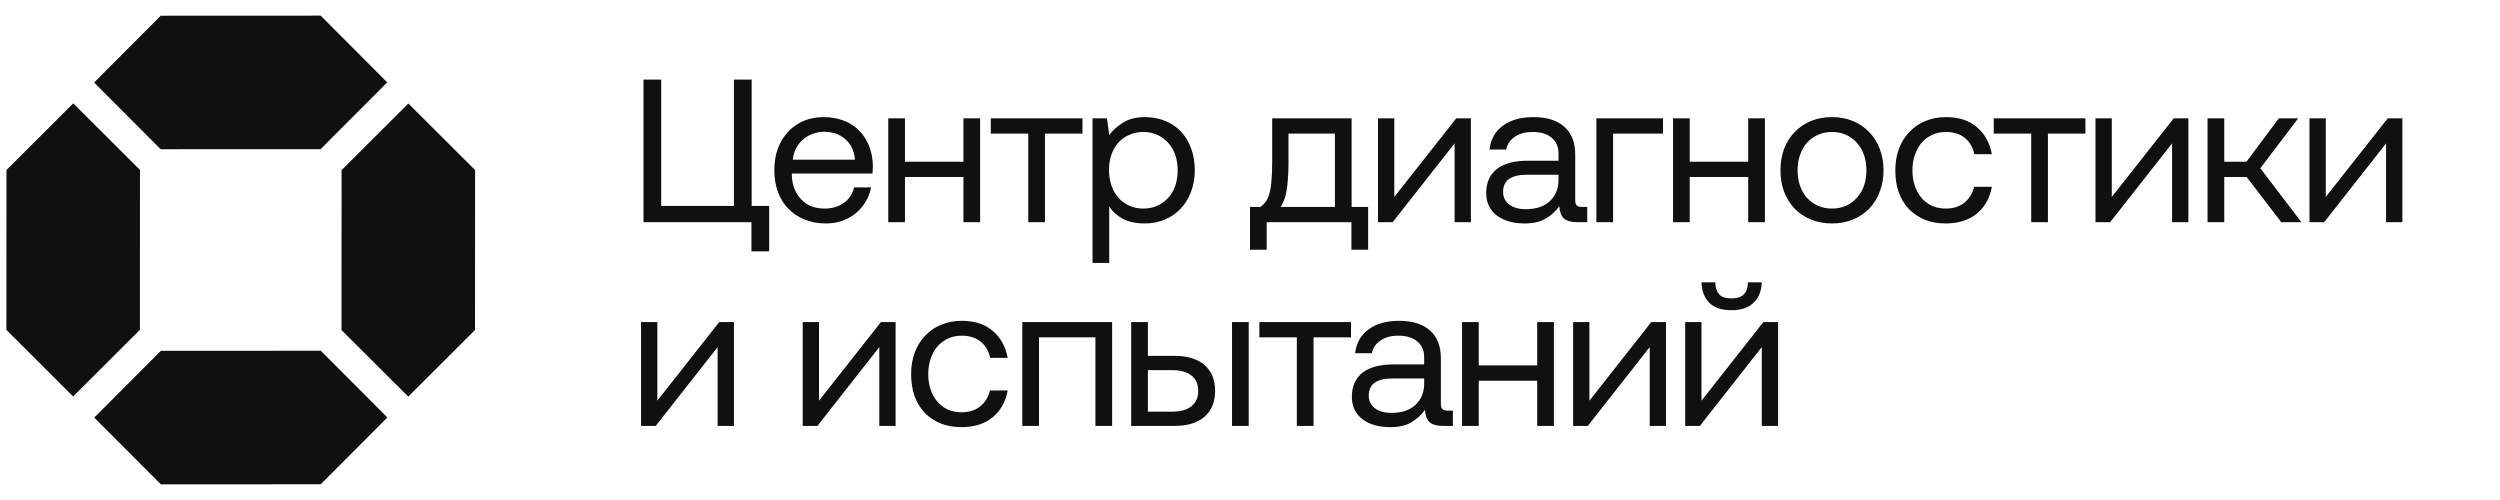
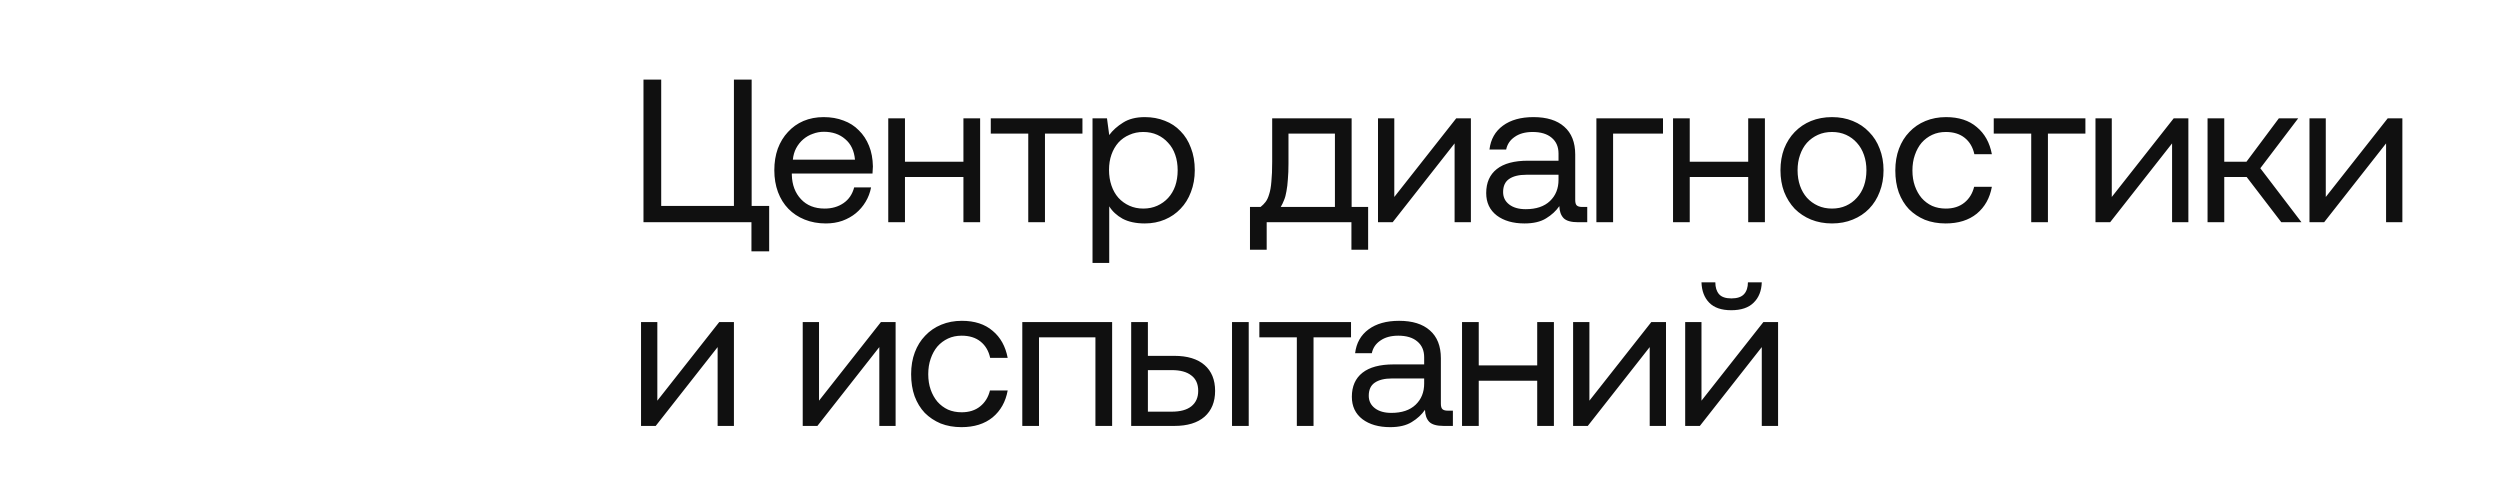
<svg xmlns="http://www.w3.org/2000/svg" width="135" height="27" viewBox="0 0 135 27" fill="none">
  <path d="M40.589 11.12H41.535V13.573H40.578V12H34.748V4.3H35.705V11.12H39.632V4.3H40.589V11.12ZM44.596 12.066C44.178 12.066 43.796 11.996 43.452 11.857C43.107 11.718 42.814 11.523 42.572 11.274C42.33 11.025 42.143 10.724 42.011 10.372C41.879 10.013 41.813 9.62 41.813 9.195C41.813 8.77 41.875 8.381 42 8.029C42.132 7.677 42.315 7.376 42.55 7.127C42.784 6.87 43.063 6.672 43.386 6.533C43.716 6.394 44.079 6.324 44.475 6.324C44.871 6.324 45.23 6.386 45.553 6.511C45.875 6.628 46.15 6.804 46.378 7.039C46.612 7.266 46.796 7.545 46.928 7.875C47.06 8.198 47.129 8.568 47.137 8.986C47.137 9.045 47.133 9.107 47.126 9.173C47.126 9.239 47.122 9.305 47.115 9.371H42.759V9.448C42.773 9.983 42.938 10.42 43.254 10.757C43.569 11.094 43.994 11.263 44.53 11.263C44.926 11.263 45.267 11.164 45.553 10.966C45.839 10.768 46.029 10.486 46.125 10.119H47.038C46.986 10.398 46.887 10.658 46.741 10.9C46.601 11.135 46.425 11.34 46.213 11.516C46.007 11.685 45.765 11.82 45.487 11.923C45.215 12.018 44.918 12.066 44.596 12.066ZM46.169 8.623C46.125 8.139 45.949 7.769 45.641 7.512C45.34 7.248 44.955 7.116 44.486 7.116C44.28 7.116 44.082 7.153 43.892 7.226C43.701 7.292 43.529 7.391 43.375 7.523C43.221 7.655 43.092 7.816 42.99 8.007C42.894 8.19 42.836 8.396 42.814 8.623H46.169ZM52.025 6.39H52.927V12H52.025V9.558H48.868V12H47.966V6.39H48.868V8.733H52.025V6.39ZM55.526 12V7.215H53.502V6.39H58.452V7.215H56.428V12H55.526ZM61.823 6.324C62.211 6.324 62.571 6.39 62.901 6.522C63.231 6.647 63.513 6.834 63.748 7.083C63.99 7.325 64.177 7.626 64.309 7.985C64.448 8.337 64.518 8.74 64.518 9.195C64.518 9.62 64.448 10.013 64.309 10.372C64.177 10.724 63.99 11.025 63.748 11.274C63.513 11.523 63.231 11.718 62.901 11.857C62.571 11.996 62.211 12.066 61.823 12.066C61.346 12.066 60.946 11.982 60.624 11.813C60.308 11.637 60.066 11.413 59.898 11.142V14.2H58.996V6.39H59.777L59.898 7.292C60.088 7.035 60.338 6.812 60.646 6.621C60.954 6.423 61.346 6.324 61.823 6.324ZM61.735 11.263C62.013 11.263 62.266 11.212 62.494 11.109C62.721 11.006 62.915 10.867 63.077 10.691C63.245 10.508 63.374 10.291 63.462 10.042C63.55 9.785 63.594 9.503 63.594 9.195C63.594 8.887 63.55 8.608 63.462 8.359C63.374 8.102 63.245 7.886 63.077 7.71C62.915 7.527 62.721 7.384 62.494 7.281C62.266 7.178 62.013 7.127 61.735 7.127C61.463 7.127 61.214 7.178 60.987 7.281C60.759 7.376 60.561 7.516 60.393 7.699C60.231 7.882 60.107 8.099 60.019 8.348C59.931 8.597 59.887 8.872 59.887 9.173C59.887 9.481 59.931 9.763 60.019 10.02C60.107 10.277 60.231 10.497 60.393 10.68C60.561 10.863 60.759 11.006 60.987 11.109C61.214 11.212 61.463 11.263 61.735 11.263ZM72.988 11.175H73.879V13.485H72.977V12H68.401V13.485H67.499V11.175H68.071C68.174 11.094 68.262 11.006 68.335 10.911C68.416 10.808 68.482 10.669 68.533 10.493C68.592 10.317 68.632 10.09 68.654 9.811C68.684 9.525 68.698 9.166 68.698 8.733V6.39H72.988V11.175ZM72.086 11.175V7.215H69.578V8.832C69.578 9.155 69.567 9.437 69.545 9.679C69.531 9.921 69.505 10.137 69.468 10.328C69.439 10.511 69.395 10.673 69.336 10.812C69.285 10.944 69.226 11.065 69.16 11.175H72.086ZM74.412 12V6.39H75.292V10.636L78.636 6.39H79.428V12H78.548V7.743L75.204 12H74.412ZM85.711 11.175V12H85.216C84.842 12 84.582 11.927 84.435 11.78C84.289 11.626 84.212 11.41 84.204 11.131C84.028 11.388 83.79 11.608 83.489 11.791C83.196 11.974 82.807 12.066 82.323 12.066C81.707 12.066 81.209 11.923 80.827 11.637C80.446 11.344 80.255 10.94 80.255 10.427C80.255 9.862 80.446 9.43 80.827 9.129C81.209 8.828 81.77 8.678 82.51 8.678H84.16V8.293C84.16 7.926 84.036 7.64 83.786 7.435C83.544 7.23 83.203 7.127 82.763 7.127C82.367 7.127 82.045 7.215 81.795 7.391C81.546 7.56 81.392 7.787 81.333 8.073H80.431C80.497 7.523 80.739 7.094 81.157 6.786C81.575 6.478 82.125 6.324 82.807 6.324C83.526 6.324 84.08 6.496 84.468 6.841C84.864 7.186 85.062 7.688 85.062 8.348V10.801C85.062 10.948 85.092 11.047 85.15 11.098C85.209 11.149 85.301 11.175 85.425 11.175H85.711ZM84.16 9.437H82.422C82.019 9.437 81.707 9.514 81.487 9.668C81.275 9.815 81.168 10.049 81.168 10.372C81.168 10.651 81.278 10.874 81.498 11.043C81.718 11.212 82.015 11.296 82.389 11.296C82.954 11.296 83.39 11.149 83.698 10.856C84.006 10.563 84.16 10.181 84.16 9.712V9.437ZM86.205 12V6.39H89.802V7.215H87.107V12H86.205ZM94.403 6.39H95.305V12H94.403V9.558H91.246V12H90.344V6.39H91.246V8.733H94.403V6.39ZM98.928 12.066C98.517 12.066 98.139 11.996 97.795 11.857C97.457 11.718 97.164 11.523 96.915 11.274C96.673 11.017 96.482 10.713 96.343 10.361C96.211 10.009 96.145 9.62 96.145 9.195C96.145 8.77 96.211 8.381 96.343 8.029C96.482 7.677 96.673 7.376 96.915 7.127C97.164 6.87 97.457 6.672 97.795 6.533C98.139 6.394 98.517 6.324 98.928 6.324C99.338 6.324 99.712 6.394 100.05 6.533C100.394 6.672 100.688 6.87 100.93 7.127C101.179 7.376 101.37 7.677 101.502 8.029C101.641 8.381 101.711 8.77 101.711 9.195C101.711 9.62 101.641 10.009 101.502 10.361C101.37 10.713 101.179 11.017 100.93 11.274C100.688 11.523 100.394 11.718 100.05 11.857C99.712 11.996 99.338 12.066 98.928 12.066ZM98.928 11.263C99.206 11.263 99.459 11.212 99.687 11.109C99.914 11.006 100.108 10.863 100.27 10.68C100.438 10.497 100.567 10.28 100.655 10.031C100.743 9.774 100.787 9.496 100.787 9.195C100.787 8.894 100.743 8.619 100.655 8.37C100.567 8.113 100.438 7.893 100.27 7.71C100.108 7.527 99.914 7.384 99.687 7.281C99.459 7.178 99.206 7.127 98.928 7.127C98.649 7.127 98.396 7.178 98.169 7.281C97.941 7.384 97.743 7.527 97.575 7.71C97.413 7.893 97.289 8.113 97.201 8.37C97.113 8.619 97.069 8.894 97.069 9.195C97.069 9.496 97.113 9.774 97.201 10.031C97.289 10.28 97.413 10.497 97.575 10.68C97.743 10.863 97.941 11.006 98.169 11.109C98.396 11.212 98.649 11.263 98.928 11.263ZM105.064 12.066C104.653 12.066 104.279 12 103.942 11.868C103.612 11.729 103.326 11.538 103.084 11.296C102.849 11.047 102.666 10.746 102.534 10.394C102.409 10.042 102.347 9.646 102.347 9.206C102.347 8.773 102.413 8.381 102.545 8.029C102.677 7.677 102.864 7.376 103.106 7.127C103.348 6.87 103.638 6.672 103.975 6.533C104.312 6.394 104.683 6.324 105.086 6.324C105.775 6.324 106.329 6.504 106.747 6.863C107.172 7.215 107.444 7.703 107.561 8.326H106.615C106.534 7.952 106.362 7.659 106.098 7.446C105.834 7.233 105.493 7.127 105.075 7.127C104.804 7.127 104.558 7.178 104.338 7.281C104.118 7.384 103.927 7.527 103.766 7.71C103.612 7.893 103.491 8.113 103.403 8.37C103.315 8.619 103.271 8.898 103.271 9.206C103.271 9.514 103.315 9.793 103.403 10.042C103.491 10.291 103.612 10.508 103.766 10.691C103.927 10.874 104.118 11.017 104.338 11.12C104.558 11.215 104.804 11.263 105.075 11.263C105.478 11.263 105.812 11.157 106.076 10.944C106.34 10.731 106.516 10.445 106.604 10.086H107.561C107.451 10.695 107.18 11.179 106.747 11.538C106.314 11.89 105.753 12.066 105.064 12.066ZM109.686 12V7.215H107.662V6.39H112.612V7.215H110.588V12H109.686ZM113.156 12V6.39H114.036V10.636L117.38 6.39H118.172V12H117.292V7.743L113.948 12H113.156ZM119.208 12V6.39H120.11V8.733H121.309L123.058 6.39H124.103L122.057 9.085L124.279 12H123.19L121.32 9.558H120.11V12H119.208ZM124.712 12V6.39H125.592V10.636L128.936 6.39H129.728V12H128.848V7.743L125.504 12H124.712ZM34.616 23V17.39H35.496V21.636L38.84 17.39H39.632V23H38.752V18.743L35.408 23H34.616ZM43.347 23V17.39H44.227V21.636L47.571 17.39H48.363V23H47.483V18.743L44.139 23H43.347ZM51.918 23.066C51.507 23.066 51.133 23 50.796 22.868C50.466 22.729 50.18 22.538 49.938 22.296C49.703 22.047 49.52 21.746 49.388 21.394C49.263 21.042 49.201 20.646 49.201 20.206C49.201 19.773 49.267 19.381 49.399 19.029C49.531 18.677 49.718 18.376 49.96 18.127C50.202 17.87 50.492 17.672 50.829 17.533C51.166 17.394 51.536 17.324 51.94 17.324C52.629 17.324 53.183 17.504 53.601 17.863C54.026 18.215 54.297 18.703 54.415 19.326H53.469C53.388 18.952 53.216 18.659 52.952 18.446C52.688 18.233 52.347 18.127 51.929 18.127C51.657 18.127 51.412 18.178 51.192 18.281C50.972 18.384 50.781 18.527 50.62 18.71C50.466 18.893 50.345 19.113 50.257 19.37C50.169 19.619 50.125 19.898 50.125 20.206C50.125 20.514 50.169 20.793 50.257 21.042C50.345 21.291 50.466 21.508 50.62 21.691C50.781 21.874 50.972 22.017 51.192 22.12C51.412 22.215 51.657 22.263 51.929 22.263C52.332 22.263 52.666 22.157 52.93 21.944C53.194 21.731 53.37 21.445 53.458 21.086H54.415C54.305 21.695 54.033 22.179 53.601 22.538C53.168 22.89 52.607 23.066 51.918 23.066ZM55.204 23V17.39H60.055V23H59.153V18.215H56.106V23H55.204ZM61.084 23V17.39H61.986V19.216H63.416C64.12 19.216 64.662 19.381 65.044 19.711C65.425 20.041 65.616 20.507 65.616 21.108C65.616 21.702 65.425 22.168 65.044 22.505C64.662 22.835 64.12 23 63.416 23H61.084ZM66.529 23V17.39H67.431V23H66.529ZM61.986 22.23H63.273C63.735 22.23 64.087 22.135 64.329 21.944C64.578 21.746 64.703 21.467 64.703 21.108C64.703 20.734 64.578 20.455 64.329 20.272C64.087 20.081 63.735 19.986 63.273 19.986H61.986V22.23ZM70.029 23V18.215H68.005V17.39H72.955V18.215H70.931V23H70.029ZM78.456 22.175V23H77.961C77.587 23 77.327 22.927 77.18 22.78C77.034 22.626 76.957 22.41 76.949 22.131C76.773 22.388 76.535 22.608 76.234 22.791C75.941 22.974 75.552 23.066 75.068 23.066C74.452 23.066 73.954 22.923 73.572 22.637C73.191 22.344 73 21.94 73 21.427C73 20.862 73.191 20.43 73.572 20.129C73.954 19.828 74.514 19.678 75.255 19.678H76.905V19.293C76.905 18.926 76.781 18.64 76.531 18.435C76.289 18.23 75.948 18.127 75.508 18.127C75.112 18.127 74.79 18.215 74.54 18.391C74.291 18.56 74.137 18.787 74.078 19.073H73.176C73.242 18.523 73.484 18.094 73.902 17.786C74.32 17.478 74.87 17.324 75.552 17.324C76.271 17.324 76.825 17.496 77.213 17.841C77.609 18.186 77.807 18.688 77.807 19.348V21.801C77.807 21.948 77.837 22.047 77.895 22.098C77.954 22.149 78.046 22.175 78.17 22.175H78.456ZM76.905 20.437H75.167C74.764 20.437 74.452 20.514 74.232 20.668C74.019 20.815 73.913 21.049 73.913 21.372C73.913 21.651 74.023 21.874 74.243 22.043C74.463 22.212 74.76 22.296 75.134 22.296C75.699 22.296 76.135 22.149 76.443 21.856C76.751 21.563 76.905 21.181 76.905 20.712V20.437ZM83.009 17.39H83.911V23H83.009V20.558H79.852V23H78.95V17.39H79.852V19.733H83.009V17.39ZM84.948 23V17.39H85.828V21.636L89.172 17.39H89.964V23H89.084V18.743L85.74 23H84.948ZM93.486 16.752C92.958 16.752 92.562 16.616 92.298 16.345C92.034 16.074 91.894 15.707 91.88 15.245H92.628C92.628 15.516 92.694 15.729 92.826 15.883C92.958 16.037 93.181 16.114 93.497 16.114C93.812 16.114 94.04 16.037 94.179 15.883C94.318 15.729 94.388 15.516 94.388 15.245H95.136C95.121 15.707 94.975 16.074 94.696 16.345C94.424 16.616 94.021 16.752 93.486 16.752ZM91 23V17.39H91.88V21.636L95.224 17.39H96.016V23H95.136V18.743L91.792 23H91Z" fill="#101010" />
-   <path d="M7.555 17.812L3.948 21.41L0.345 17.815L0.349 9.18L3.955 5.582L7.559 9.177L7.555 17.812ZM20.918 22.544L17.319 26.151L8.685 26.155L5.089 22.551L8.688 18.945L17.322 18.94L20.918 22.544ZM20.911 4.448L17.311 8.055L8.678 8.059L5.082 4.456L8.681 0.848L17.315 0.844L20.911 4.448ZM25.651 17.819L22.045 21.417L18.441 17.822L18.446 9.188L22.052 5.589L25.655 9.184L25.651 17.819Z" fill="#101010" />
</svg>